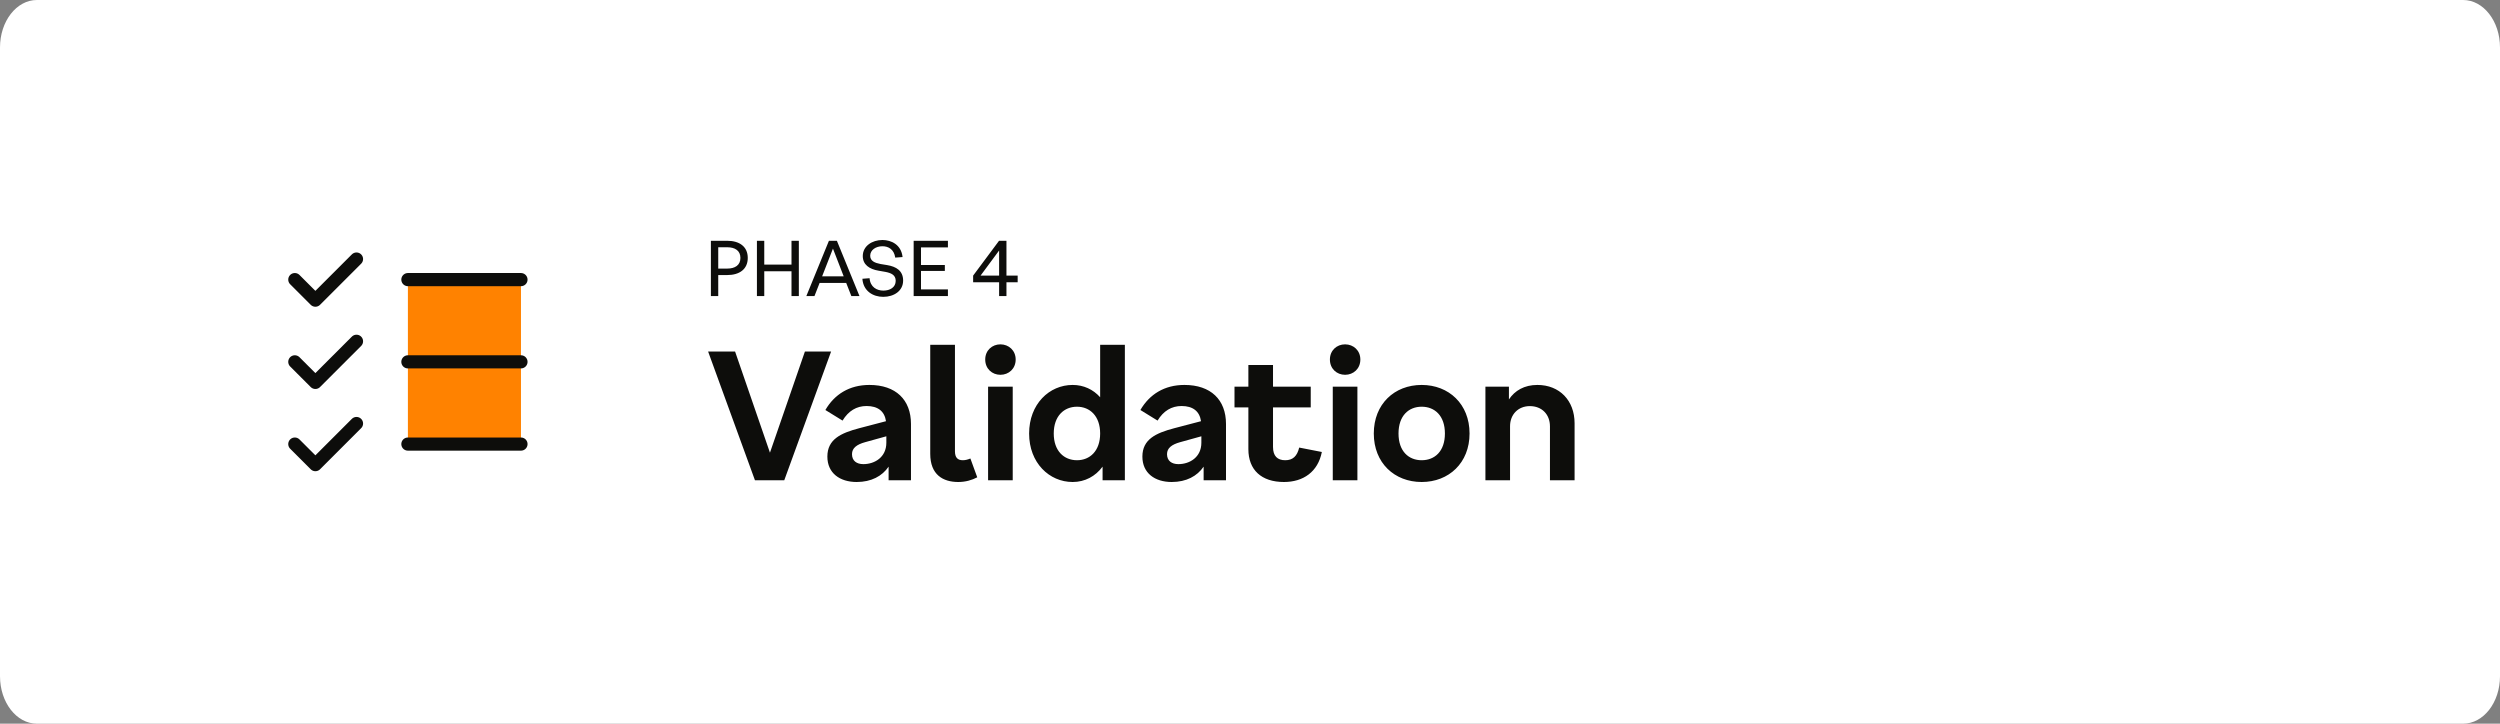
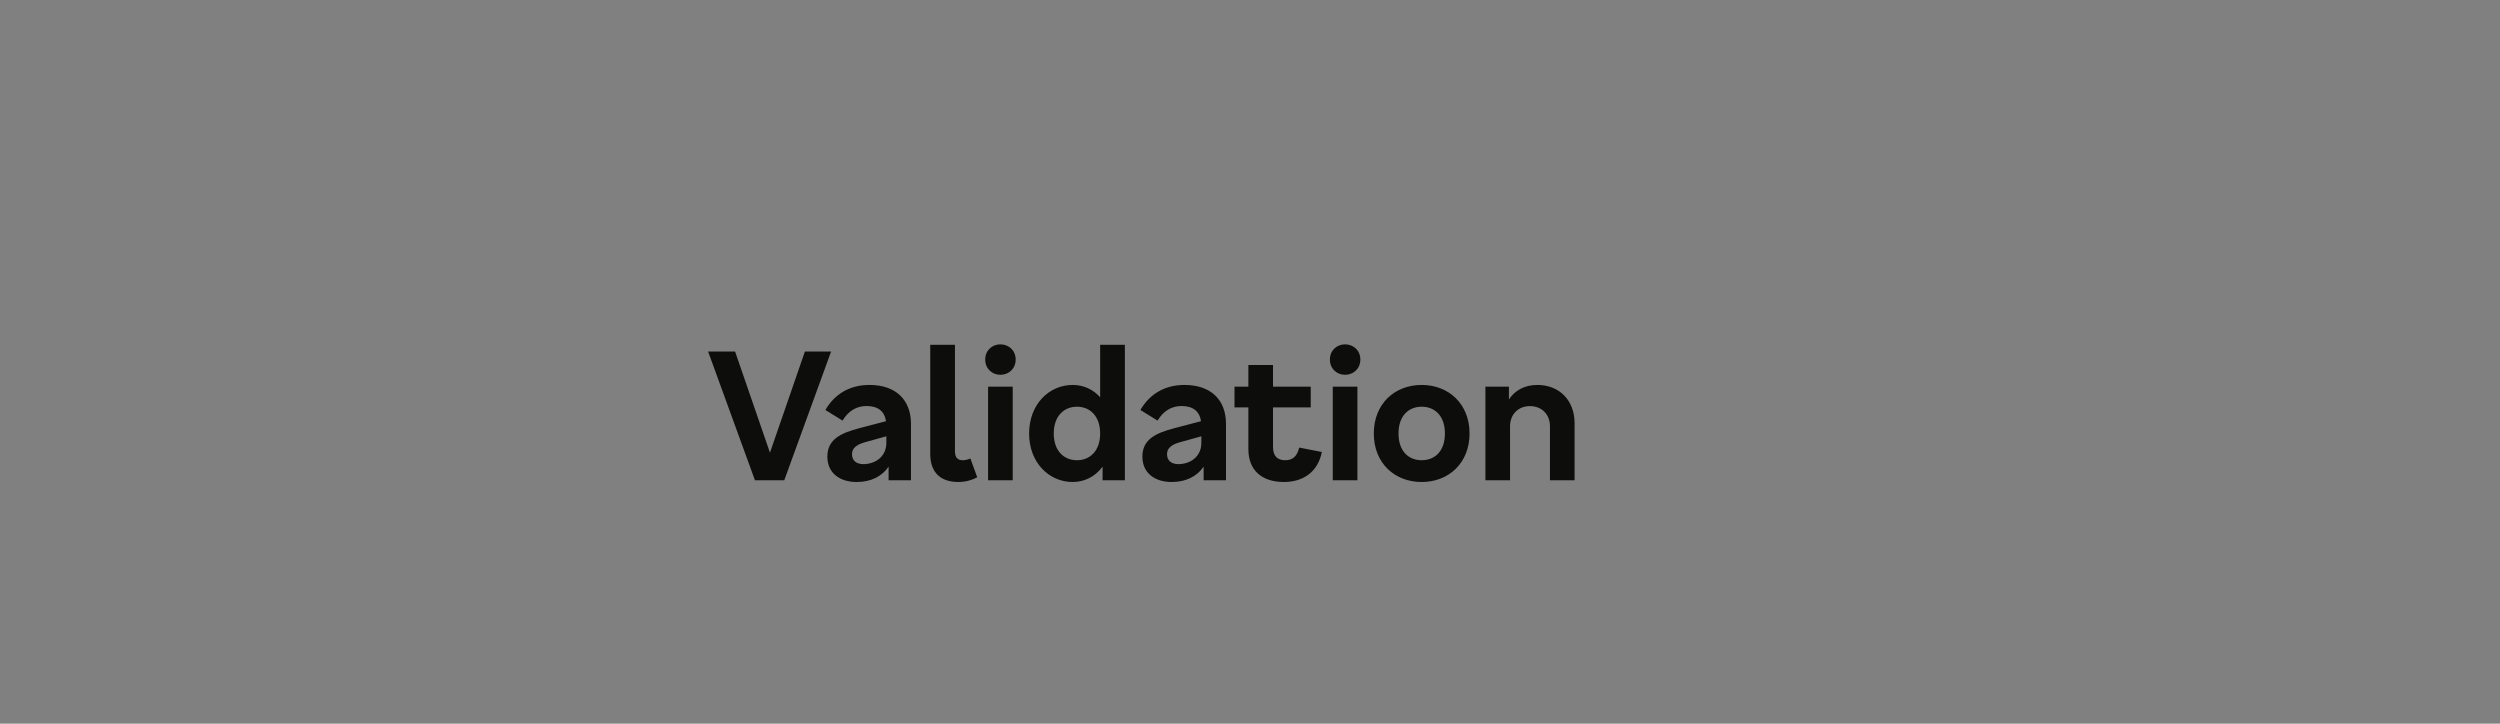
<svg xmlns="http://www.w3.org/2000/svg" width="380" height="110" viewBox="0 0 380 110" fill="none">
  <rect x="0" y="0" width="380" height="110" fill="#808080" stroke="none" />
-   <path d="M5.609 0H374.392C377.489 0 380 3.229 380 7.213V102.787C380 106.769 377.489 110 374.392 110H5.609C2.509 110 0 106.769 0 102.787V7.213C0 3.229 2.511 0 5.609 0Z" fill="white" />
  <g clip-path="url(#clip0_195_5)">
    <mask id="mask0_195_5" style="mask-type:luminance" maskUnits="userSpaceOnUse" x="37" y="30" width="50" height="50">
-       <path d="M87 30H37V80H87V30Z" fill="white" />
-     </mask>
+       </mask>
    <g mask="url(#mask0_195_5)">
-       <path d="M79.188 42.5H62V67.5H79.188V42.5Z" fill="#FF8200" />
+       <path d="M79.188 42.5V67.5H79.188V42.5Z" fill="#FF8200" />
      <path d="M62 55H79.188" stroke="#0D0D0B" stroke-width="2" stroke-linecap="round" stroke-linejoin="round" />
      <path d="M62 42.5H79.188" stroke="#0D0D0B" stroke-width="2" stroke-linecap="round" stroke-linejoin="round" />
      <path d="M62 67.5H79.188" stroke="#0D0D0B" stroke-width="2" stroke-linecap="round" stroke-linejoin="round" />
      <path d="M44.812 42.5L47.938 45.625L54.188 39.375" stroke="#0D0D0B" stroke-width="2" stroke-linecap="round" stroke-linejoin="round" />
      <path d="M44.812 55L47.938 58.125L54.188 51.875" stroke="#0D0D0B" stroke-width="2" stroke-linecap="round" stroke-linejoin="round" />
-       <path d="M44.812 67.5L47.938 70.625L54.188 64.375" stroke="#0D0D0B" stroke-width="2" stroke-linecap="round" stroke-linejoin="round" />
    </g>
  </g>
-   <path d="M108.056 45V36.6H110.552C112.364 36.6 113.66 37.464 113.66 39.204C113.66 40.944 112.364 41.808 110.552 41.808H109.172V45H108.056ZM109.172 40.824H110.552C111.704 40.824 112.544 40.32 112.544 39.204C112.544 38.088 111.704 37.584 110.552 37.584H109.172V40.824ZM115.052 36.6H116.168V40.224H120.308V36.6H121.424V45H120.308V41.232H116.168V45H115.052V36.6ZM125.996 36.6H127.208L130.64 45H129.404L128.624 43.008H124.58L123.8 45H122.564L125.996 36.6ZM124.964 42H128.24L126.608 37.788L124.964 42ZM136.075 39.156C135.895 37.884 135.019 37.428 134.131 37.428C133.123 37.428 132.271 38.004 132.271 38.868C132.271 39.684 132.979 39.96 133.831 40.128L134.851 40.296C136.219 40.524 137.275 41.148 137.275 42.648C137.275 44.208 135.895 45.12 134.251 45.12C132.715 45.12 131.215 44.256 131.083 42.372L132.175 42.288C132.283 43.644 133.279 44.172 134.275 44.172C135.271 44.172 136.147 43.68 136.147 42.684C136.147 41.796 135.451 41.496 134.587 41.328L133.555 41.148C132.127 40.908 131.143 40.224 131.143 38.916C131.143 37.404 132.559 36.48 134.131 36.48C135.475 36.48 136.987 37.188 137.191 39.072L136.075 39.156ZM138.876 36.6H144.084V37.608H139.992V40.284H143.616V41.184H139.992V43.992H144.084V45H138.876V36.6ZM147.917 41.892L151.853 36.6H152.981V41.892H154.685V42.9H152.981V45H151.865V42.9H147.917V41.892ZM149.045 41.892H151.865V38.076L149.045 41.892Z" fill="#0D0D0B" />
  <path d="M114.752 73L107.633 53.435H111.733L117.033 68.808L122.346 53.435H126.327L119.208 73H114.752ZM130.216 73.264C127.659 73.264 125.76 71.919 125.76 69.401C125.76 66.777 127.804 65.828 130.599 65.09L134.672 64.022C134.448 62.493 133.42 61.715 131.719 61.715C130.19 61.715 128.964 62.453 128.067 63.93L125.457 62.321C126.841 59.935 129.109 58.511 132.154 58.511C136.149 58.511 138.469 60.752 138.469 64.444V73H135.068V70.93C134.092 72.367 132.444 73.264 130.216 73.264ZM129.504 69.032C129.504 70.047 130.216 70.548 131.231 70.548C132.945 70.548 134.725 69.506 134.725 67.291V66.316L131.495 67.212C130.216 67.568 129.504 68.109 129.504 69.032ZM145.654 73.264C143.347 73.264 141.396 72.169 141.396 68.979V52.407H145.153V68.584C145.153 69.533 145.549 69.955 146.34 69.955C146.722 69.955 147.104 69.862 147.5 69.691L148.542 72.552C147.737 72.974 146.762 73.264 145.654 73.264ZM150.189 73V58.775H153.934V73H150.189ZM149.754 54.648C149.754 53.264 150.796 52.341 152.062 52.341C153.327 52.341 154.382 53.264 154.382 54.648C154.382 56.046 153.327 56.969 152.062 56.969C150.796 56.969 149.754 56.046 149.754 54.648ZM163.043 73.264C159.497 73.264 156.425 70.363 156.425 65.894C156.425 61.412 159.497 58.511 163.043 58.511C164.705 58.511 166.168 59.197 167.223 60.383V52.407H170.98V73H167.592V70.93C166.511 72.394 164.916 73.264 163.043 73.264ZM160.169 65.894C160.169 68.557 161.738 69.955 163.703 69.955C165.654 69.955 167.223 68.557 167.223 65.894C167.223 63.231 165.654 61.82 163.703 61.82C161.738 61.82 160.169 63.231 160.169 65.894ZM178.099 73.264C175.542 73.264 173.643 71.919 173.643 69.401C173.643 66.777 175.687 65.828 178.481 65.09L182.555 64.022C182.331 62.493 181.303 61.715 179.602 61.715C178.073 61.715 176.847 62.453 175.95 63.93L173.34 62.321C174.724 59.935 176.992 58.511 180.037 58.511C184.032 58.511 186.352 60.752 186.352 64.444V73H182.951V70.93C181.975 72.367 180.327 73.264 178.099 73.264ZM177.387 69.032C177.387 70.047 178.099 70.548 179.114 70.548C180.828 70.548 182.608 69.506 182.608 67.291V66.316L179.378 67.212C178.099 67.568 177.387 68.109 177.387 69.032ZM195.159 73.264C191.731 73.264 189.753 71.418 189.753 68.28V61.926H187.644V58.775H189.753V55.479H193.498V58.775H199.232V61.926H193.498V67.938C193.498 69.322 194.17 69.955 195.356 69.955C196.517 69.955 197.163 69.335 197.479 68.03L200.92 68.702C200.327 71.721 198.099 73.264 195.159 73.264ZM202.581 73V58.775H206.325V73H202.581ZM202.146 54.648C202.146 53.264 203.188 52.341 204.453 52.341C205.719 52.341 206.773 53.264 206.773 54.648C206.773 56.046 205.719 56.969 204.453 56.969C203.188 56.969 202.146 56.046 202.146 54.648ZM216.094 73.264C211.955 73.264 208.817 70.363 208.817 65.894C208.817 61.412 211.955 58.511 216.094 58.511C220.221 58.511 223.372 61.412 223.372 65.894C223.372 70.363 220.221 73.264 216.094 73.264ZM212.574 65.894C212.574 68.623 214.143 69.955 216.094 69.955C218.059 69.955 219.627 68.623 219.627 65.894C219.627 63.165 218.059 61.82 216.094 61.82C214.143 61.82 212.574 63.165 212.574 65.894ZM235.593 73V64.8C235.593 62.994 234.367 61.728 232.534 61.728C230.768 61.728 229.528 62.994 229.528 64.787V73H225.784V58.775H229.357V60.713C230.253 59.368 231.69 58.511 233.681 58.511C237.056 58.511 239.337 60.884 239.337 64.338V73H235.593Z" fill="#0D0D0B" />
  <defs>
    <clipPath id="clip0_195_5">
-       <rect width="50" height="50" fill="white" transform="translate(37 30)" />
-     </clipPath>
+       </clipPath>
  </defs>
</svg>